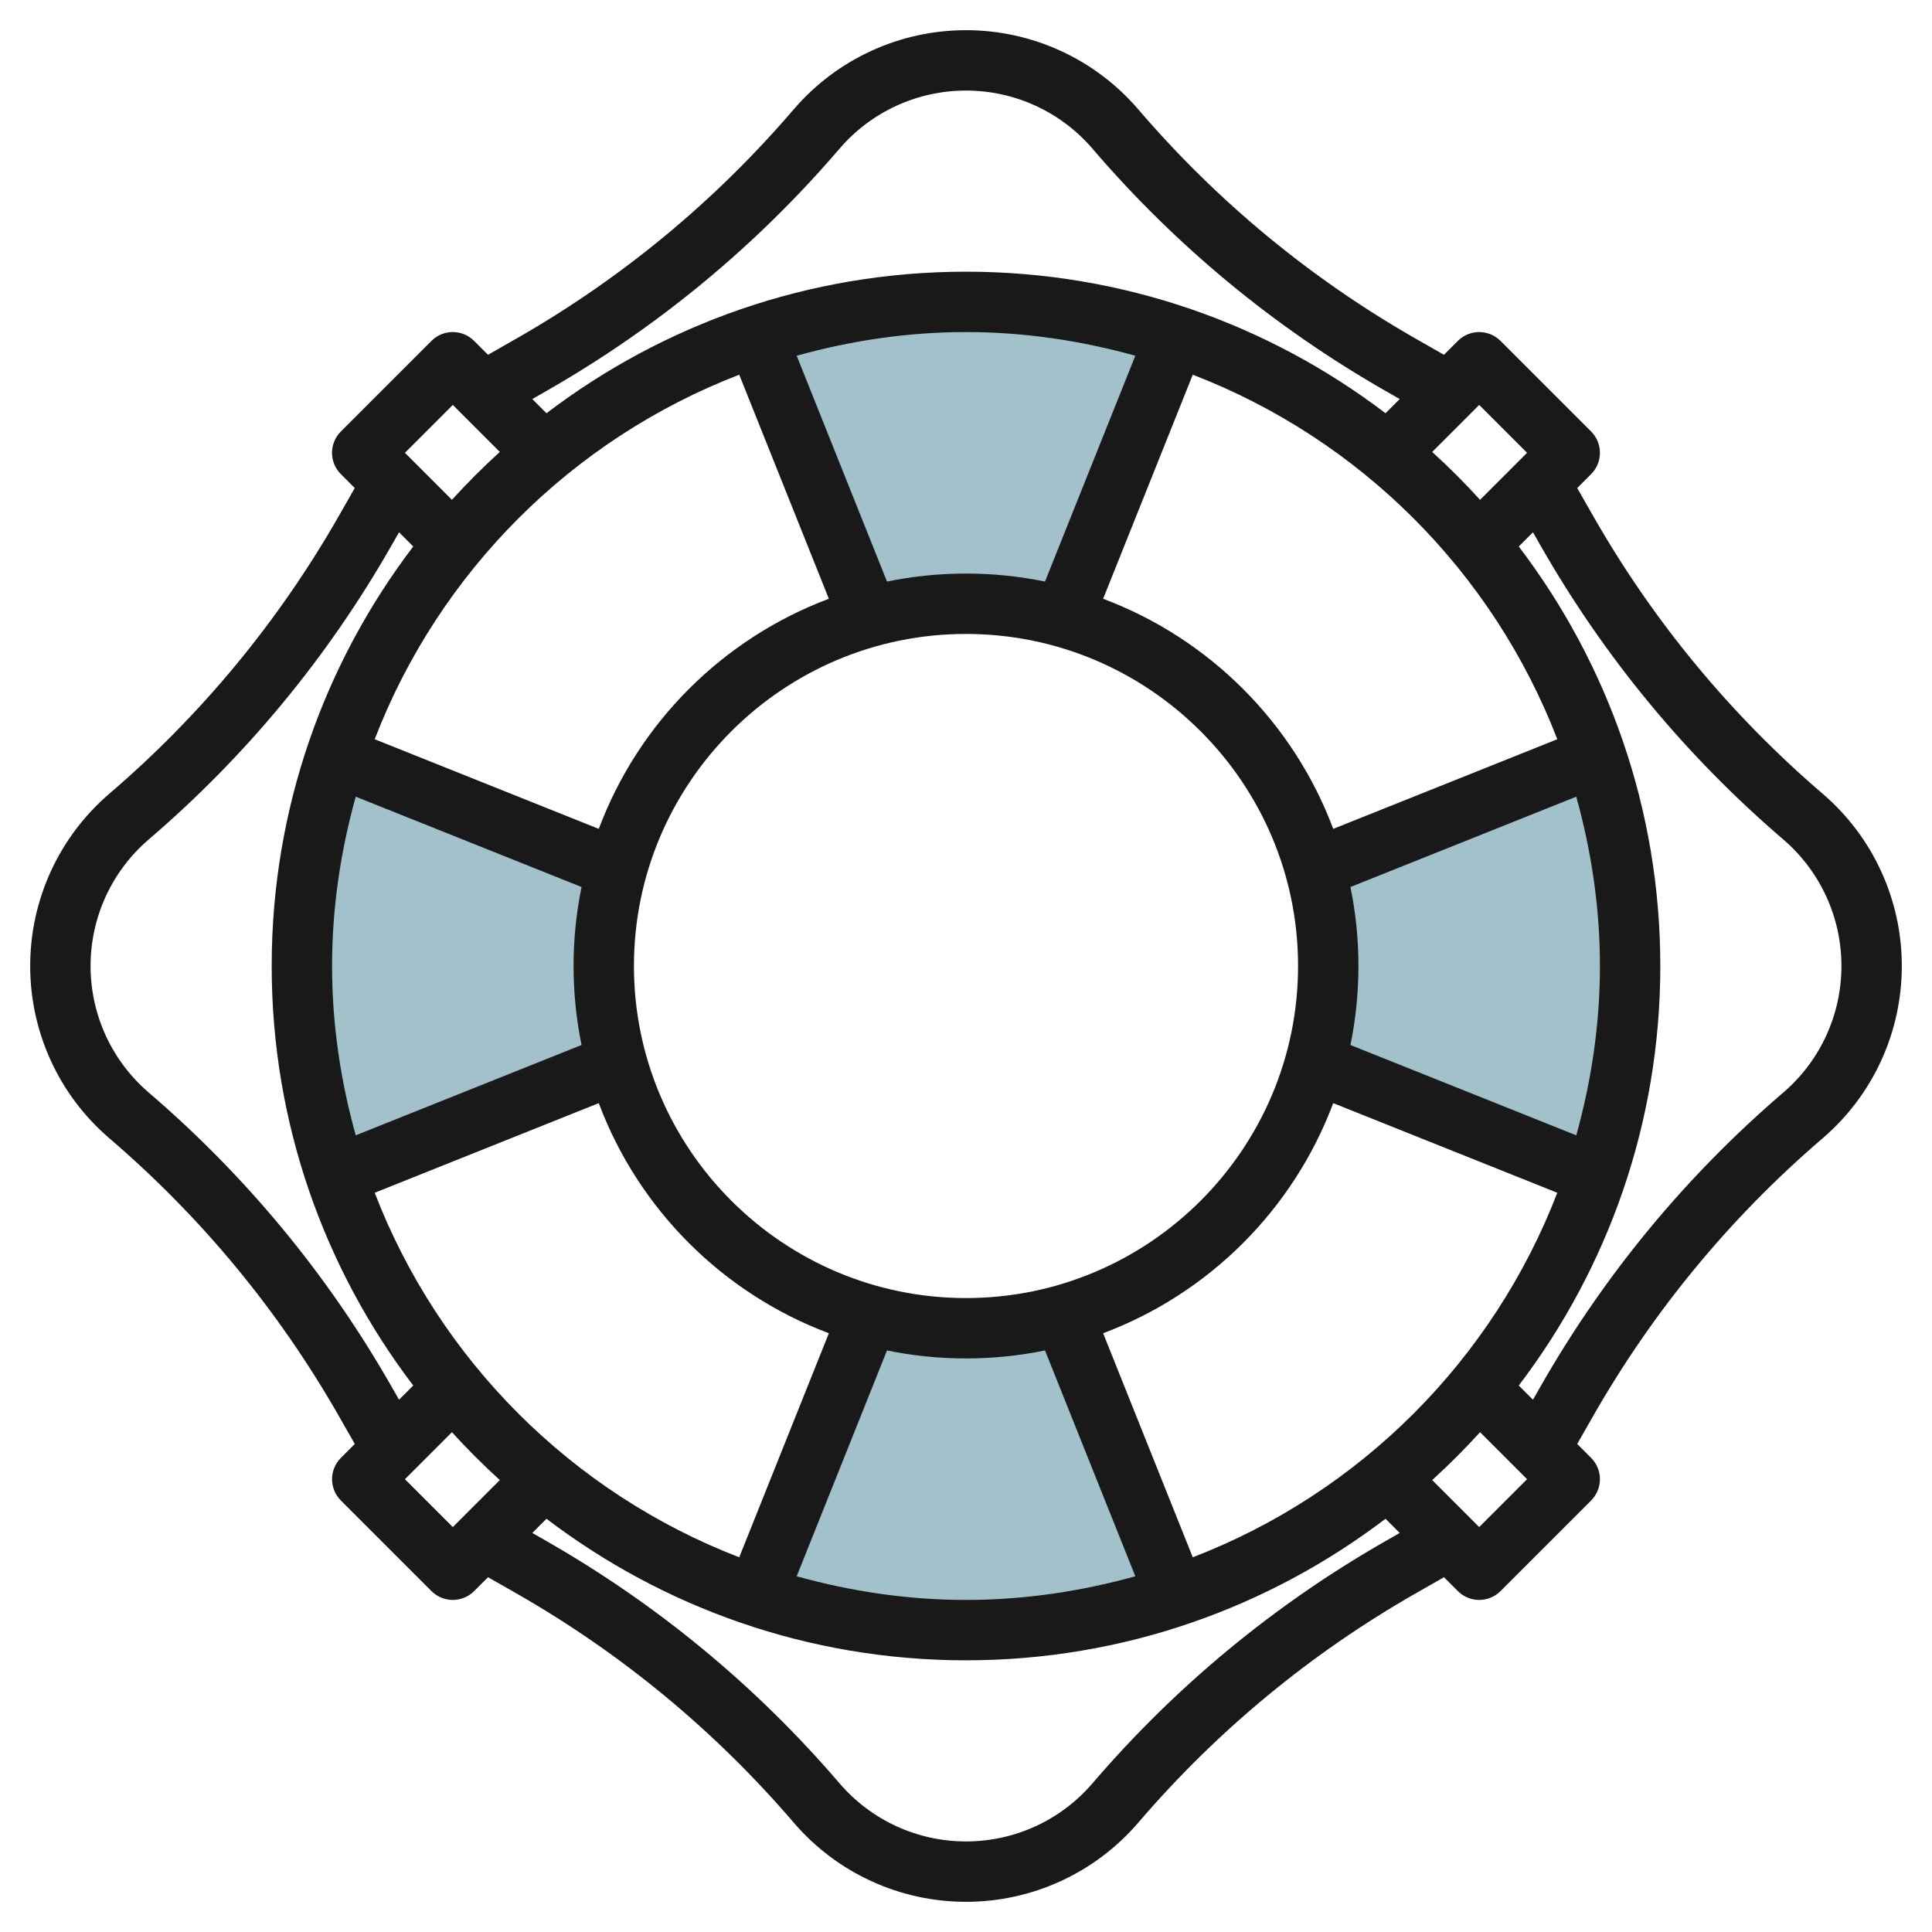
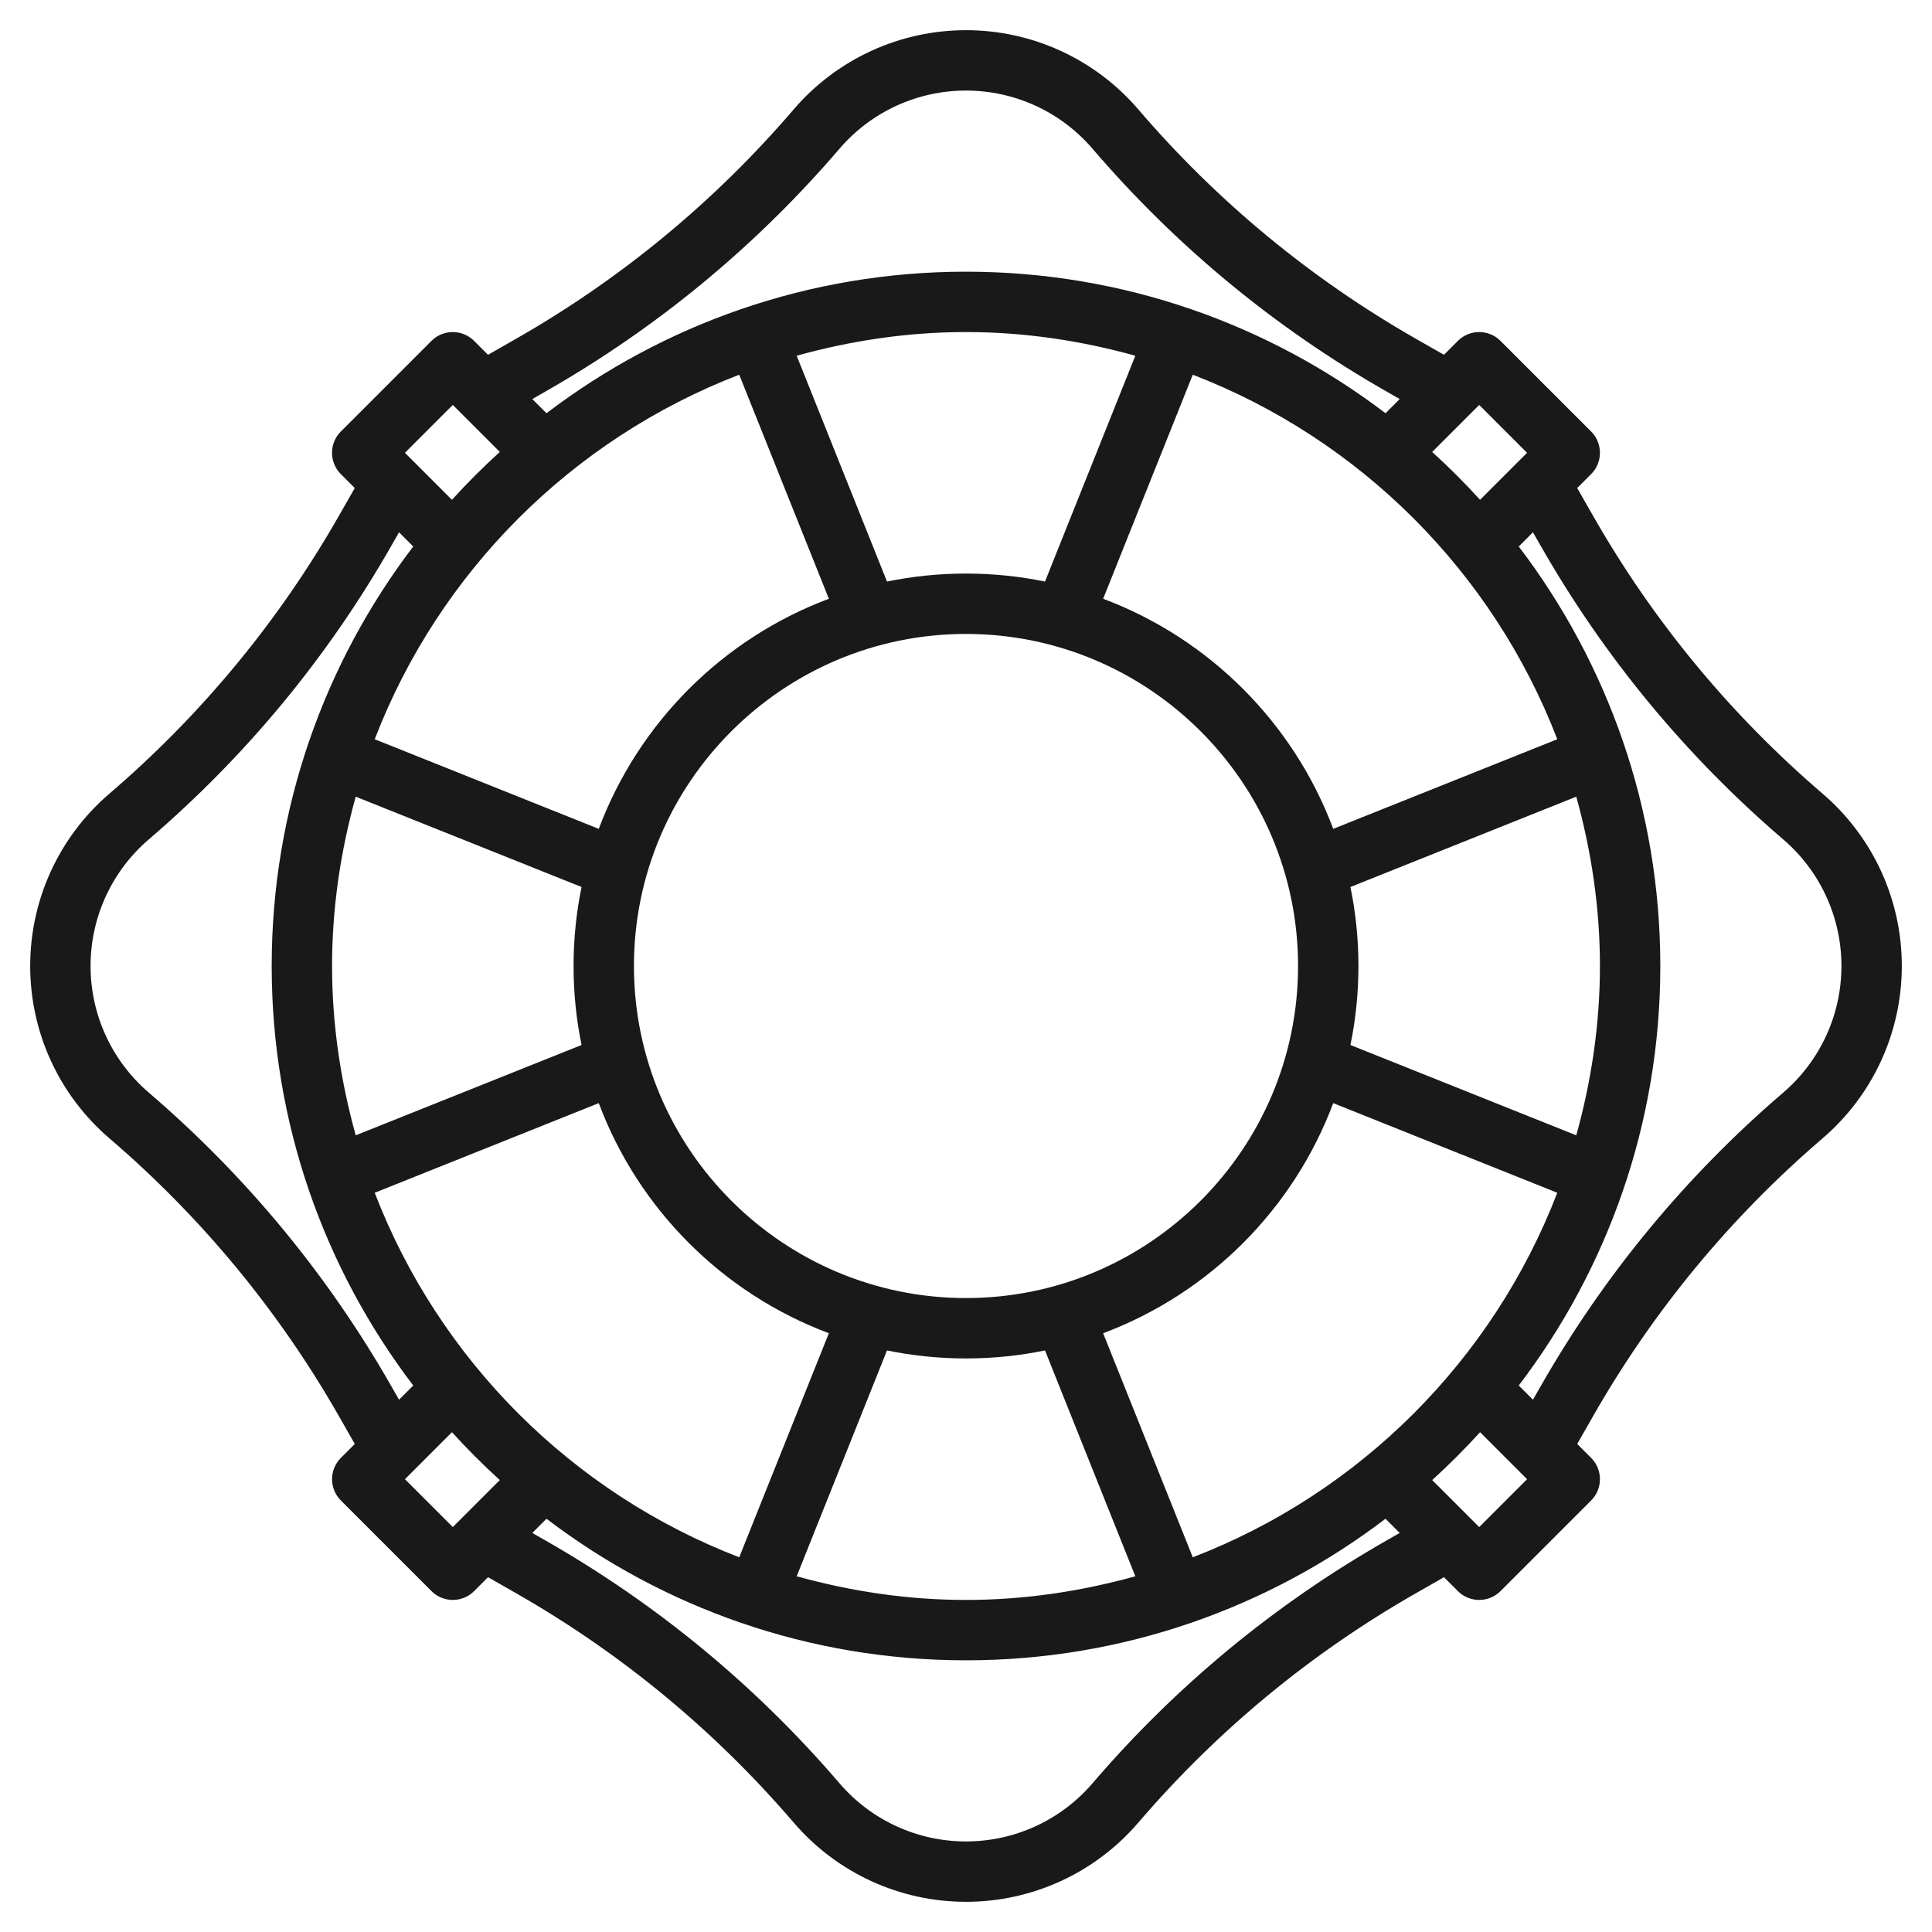
<svg xmlns="http://www.w3.org/2000/svg" id="Layer_3" enable-background="new 0 0 64 64" height="512" viewBox="0 0 64 64" width="512">
  <g fill="#a3c1ca">
-     <path d="m25.051 11.127 3.729 9.323c1.026-.286 2.103-.45 3.22-.45s2.194.164 3.22.45l3.729-9.323c-2.185-.727-4.52-1.127-6.949-1.127s-4.764.4-6.949 1.127z" />
-     <path d="m38.949 52.873-3.729-9.323c-1.026.286-2.103.45-3.22.45s-2.194-.164-3.22-.45l-3.729 9.323c2.185.727 4.52 1.127 6.949 1.127s4.764-.4 6.949-1.127z" />
-     <path d="m11.127 25.051c-.727 2.185-1.127 4.52-1.127 6.949s.4 4.764 1.127 6.949l9.323-3.729c-.286-1.026-.45-2.103-.45-3.22s.164-2.194.45-3.22z" />
-     <path d="m52.873 38.949c.727-2.185 1.127-4.52 1.127-6.949s-.4-4.764-1.127-6.949l-9.323 3.729c.286 1.026.45 2.103.45 3.22s-.164 2.194-.45 3.22z" />
-   </g>
+     </g>
  <path d="m60.373 26.289c-3.047-2.612-5.601-5.702-7.591-9.185l-.535-.937.46-.46c.391-.391.391-1.023 0-1.414l-3-3c-.391-.391-1.023-.391-1.414 0l-.46.46-.937-.535c-3.483-1.99-6.573-4.544-9.186-7.591-1.43-1.669-3.512-2.627-5.71-2.627s-4.28.958-5.711 2.627c-2.612 3.047-5.702 5.601-9.186 7.591l-.937.535-.46-.46c-.391-.391-1.023-.391-1.414 0l-3 3c-.391.391-.391 1.023 0 1.414l.46.46-.535.937c-1.99 3.483-4.544 6.573-7.591 9.185-1.669 1.43-2.626 3.512-2.626 5.711s.957 4.281 2.627 5.711c3.047 2.612 5.601 5.702 7.591 9.185l.535.937-.46.46c-.391.391-.391 1.023 0 1.414l3 3c.195.195.451.293.707.293s.512-.098.707-.293l.46-.46.937.535c3.483 1.99 6.573 4.544 9.186 7.591 1.43 1.669 3.512 2.627 5.71 2.627s4.28-.958 5.711-2.627c2.612-3.047 5.702-5.601 9.186-7.591l.937-.535.46.46c.194.195.45.293.706.293s.512-.098.707-.293l3-3c.391-.391.391-1.023 0-1.414l-.46-.46.535-.937c1.99-3.483 4.544-6.573 7.591-9.185 1.67-1.43 2.627-3.512 2.627-5.711s-.957-4.281-2.627-5.711zm-20.861 25.298-2.969-7.422c3.514-1.317 6.304-4.107 7.622-7.622l7.422 2.969c-2.132 5.539-6.536 9.943-12.075 12.075zm-27.099-12.075 7.422-2.969c1.317 3.514 4.107 6.304 7.622 7.622l-2.969 7.422c-5.539-2.132-9.943-6.536-12.075-12.075zm12.075-27.099 2.969 7.422c-3.514 1.317-6.304 4.107-7.622 7.622l-7.422-2.969c2.132-5.539 6.536-9.943 12.075-12.075zm18.512 19.587c0 6.065-4.935 11-11 11s-11-4.935-11-11 4.935-11 11-11 11 4.935 11 11zm-11-13c-.896 0-1.771.091-2.617.265l-2.992-7.481c1.789-.497 3.664-.784 5.609-.784s3.82.287 5.609.784l-2.992 7.481c-.846-.174-1.721-.265-2.617-.265zm-21 13c0-1.945.287-3.821.784-5.609l7.481 2.992c-.174.846-.265 1.721-.265 2.617s.091 1.771.265 2.617l-7.481 2.992c-.497-1.788-.784-3.664-.784-5.609zm18.383 12.735c.846.174 1.721.265 2.617.265s1.771-.091 2.617-.265l2.992 7.481c-1.789.497-3.664.784-5.609.784s-3.82-.287-5.609-.784zm23.617-12.735c0 1.945-.287 3.821-.784 5.609l-7.481-2.992c.174-.846.265-1.721.265-2.617s-.091-1.771-.265-2.617l7.481-2.992c.497 1.788.784 3.664.784 5.609zm-8.835-4.543c-1.317-3.514-4.107-6.304-7.622-7.622l2.969-7.422c5.539 2.132 9.943 6.536 12.075 12.075zm6.421-12.457-1.557 1.557c-.503-.554-1.032-1.083-1.586-1.586l1.557-1.557zm-32.49-2.046c3.683-2.104 6.95-4.804 9.711-8.025 1.05-1.226 2.579-1.929 4.193-1.929s3.143.703 4.193 1.929c2.761 3.221 6.028 5.921 9.711 8.025l.463.265-.47.47c-3.863-2.939-8.679-4.689-13.897-4.689s-10.034 1.75-13.897 4.689l-.47-.47zm-3.096.46 1.557 1.557c-.554.503-1.083 1.032-1.586 1.586l-1.557-1.557zm-2.046 32.49c-2.104-3.683-4.805-6.95-8.026-9.711-1.225-1.05-1.928-2.579-1.928-4.193s.703-3.143 1.928-4.193c3.222-2.761 5.922-6.028 8.026-9.711l.265-.463.47.47c-2.939 3.863-4.689 8.679-4.689 13.897s1.75 10.034 4.689 13.897l-.47.47zm.46 3.096 1.557-1.557c.503.554 1.032 1.083 1.586 1.586l-1.557 1.557zm32.49 2.046c-3.683 2.104-6.95 4.804-9.711 8.025-1.05 1.226-2.579 1.929-4.193 1.929s-3.143-.703-4.193-1.929c-2.761-3.221-6.028-5.921-9.711-8.025l-.463-.265.47-.47c3.863 2.939 8.679 4.689 13.897 4.689s10.034-1.75 13.897-4.689l.47.47zm3.096-.46-1.557-1.557c.554-.503 1.083-1.032 1.586-1.586l1.557 1.557zm10.072-14.393c-3.222 2.761-5.922 6.028-8.026 9.711l-.265.463-.47-.47c2.939-3.863 4.689-8.679 4.689-13.897s-1.75-10.034-4.689-13.897l.47-.47.265.463c2.104 3.683 4.805 6.95 8.026 9.711 1.225 1.05 1.928 2.579 1.928 4.193s-.703 3.143-1.928 4.193z" fill="#191919" />
</svg>